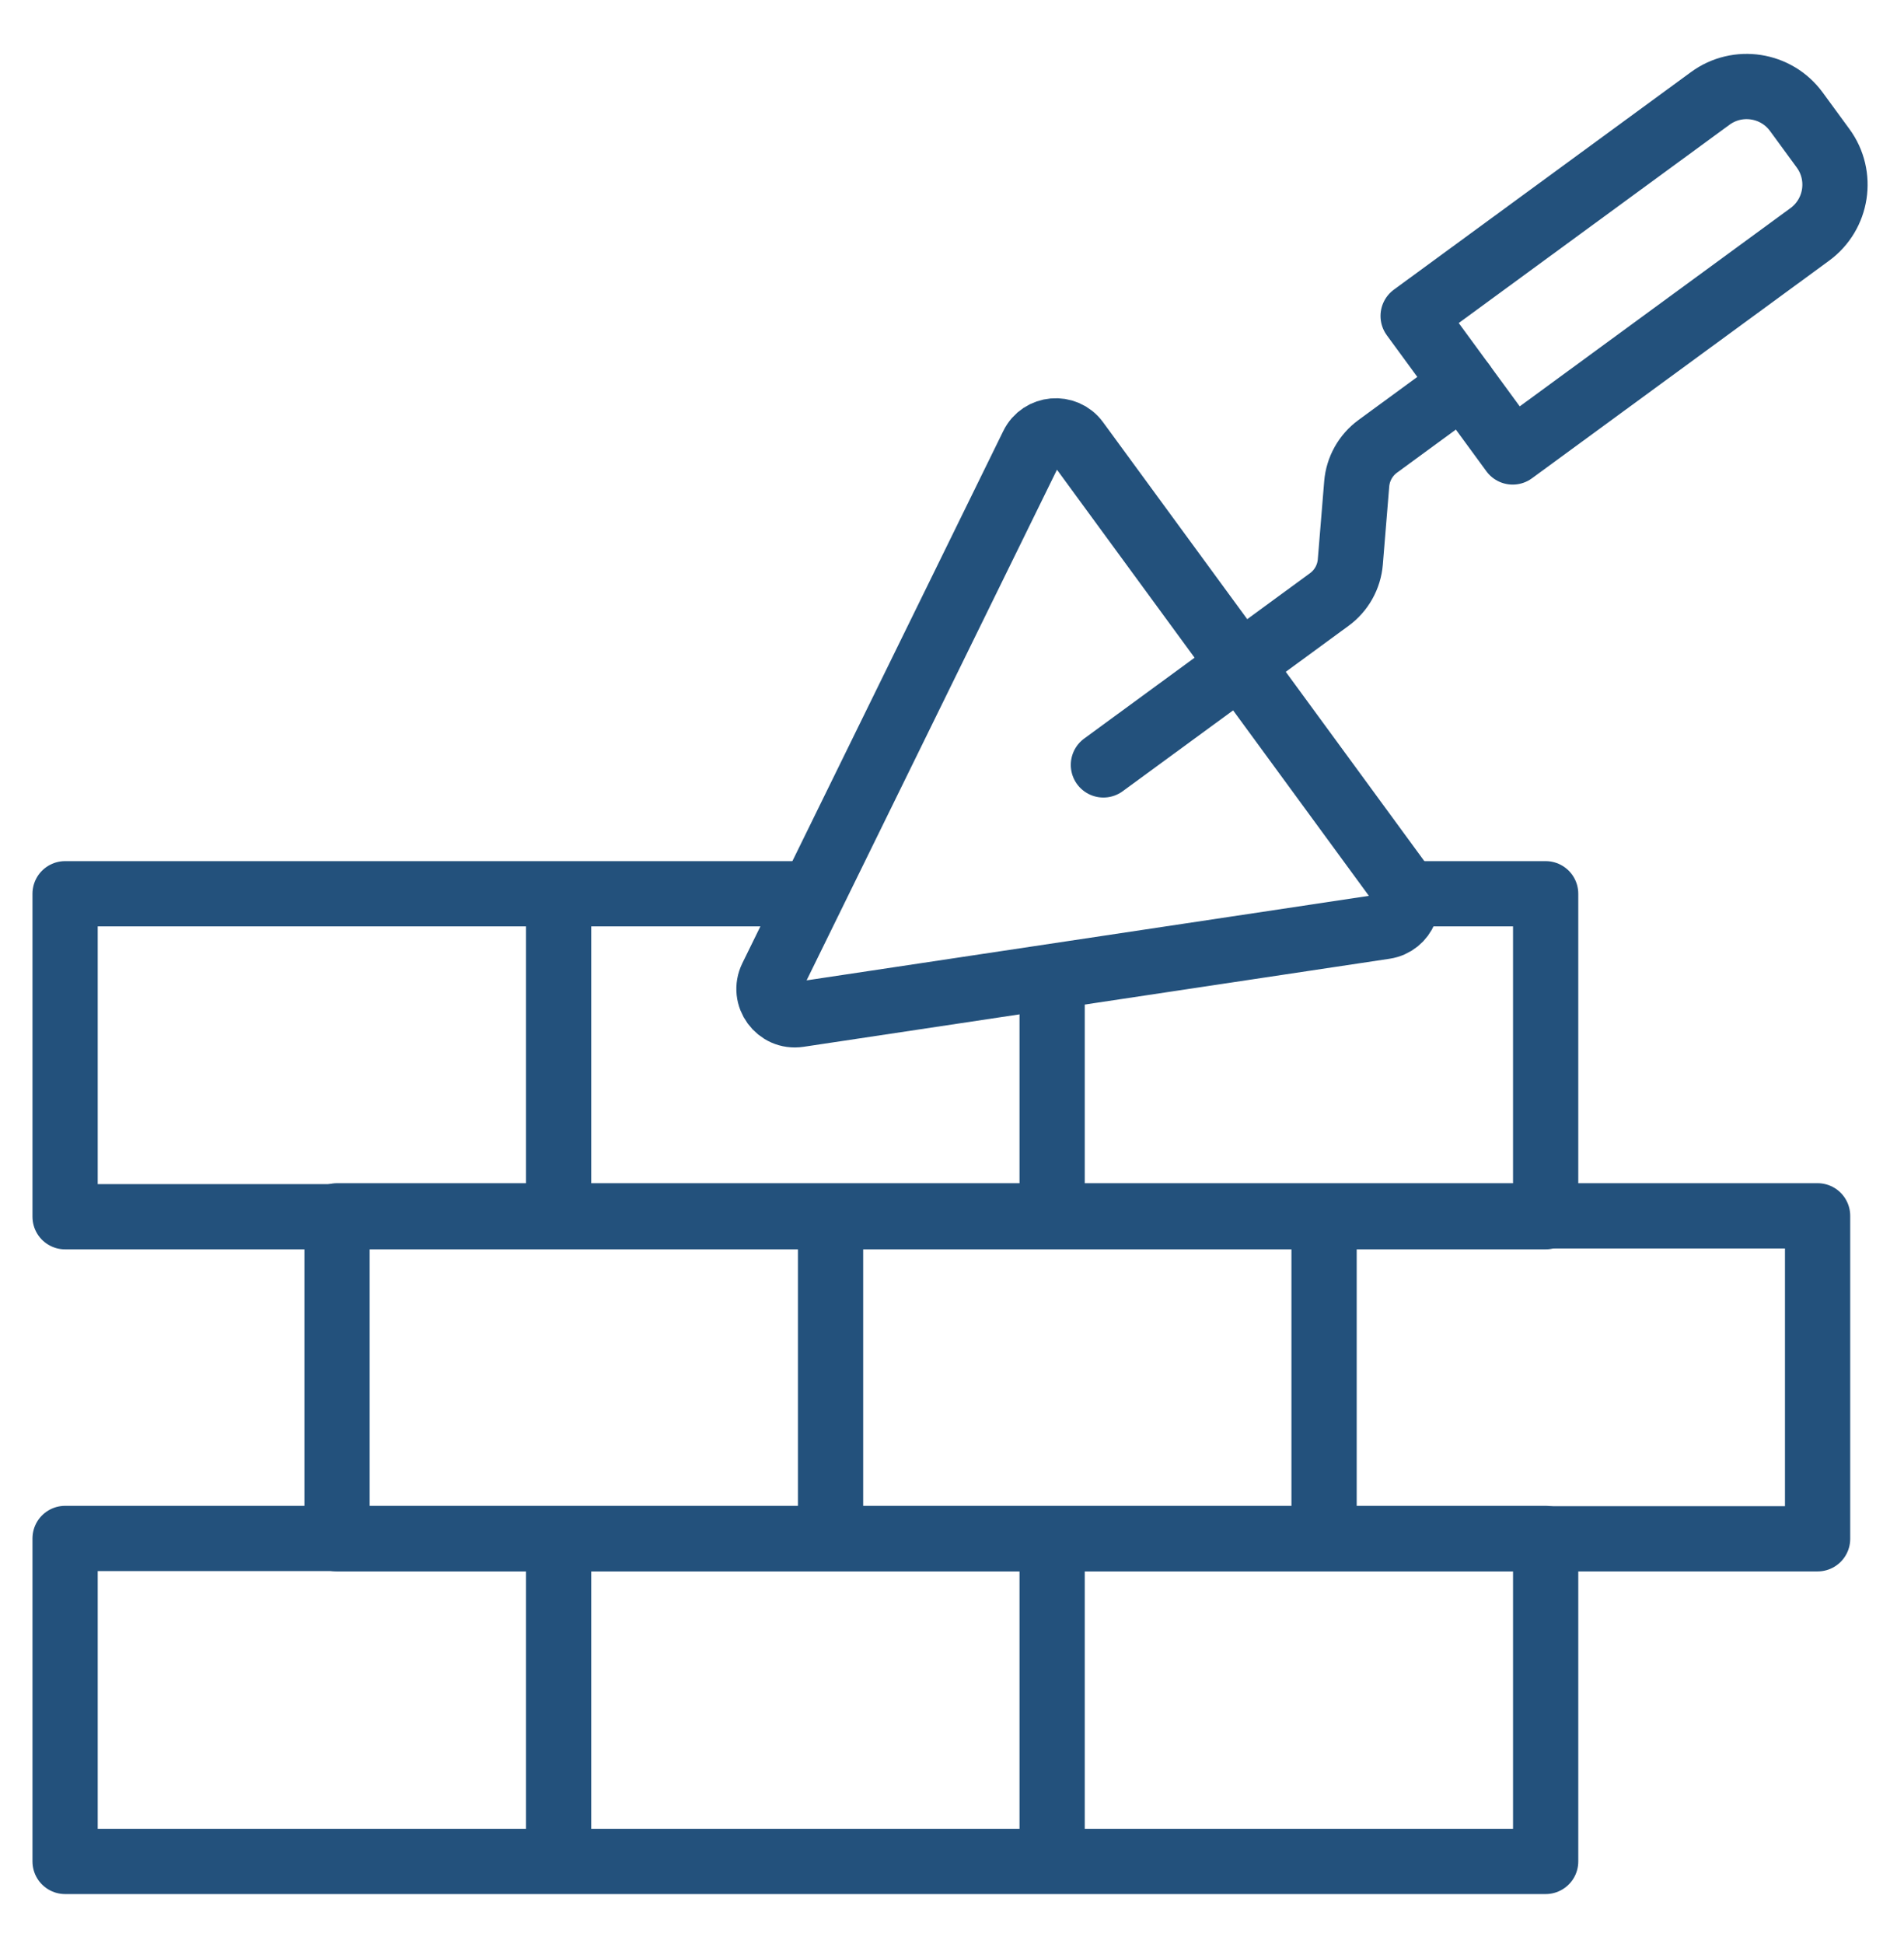
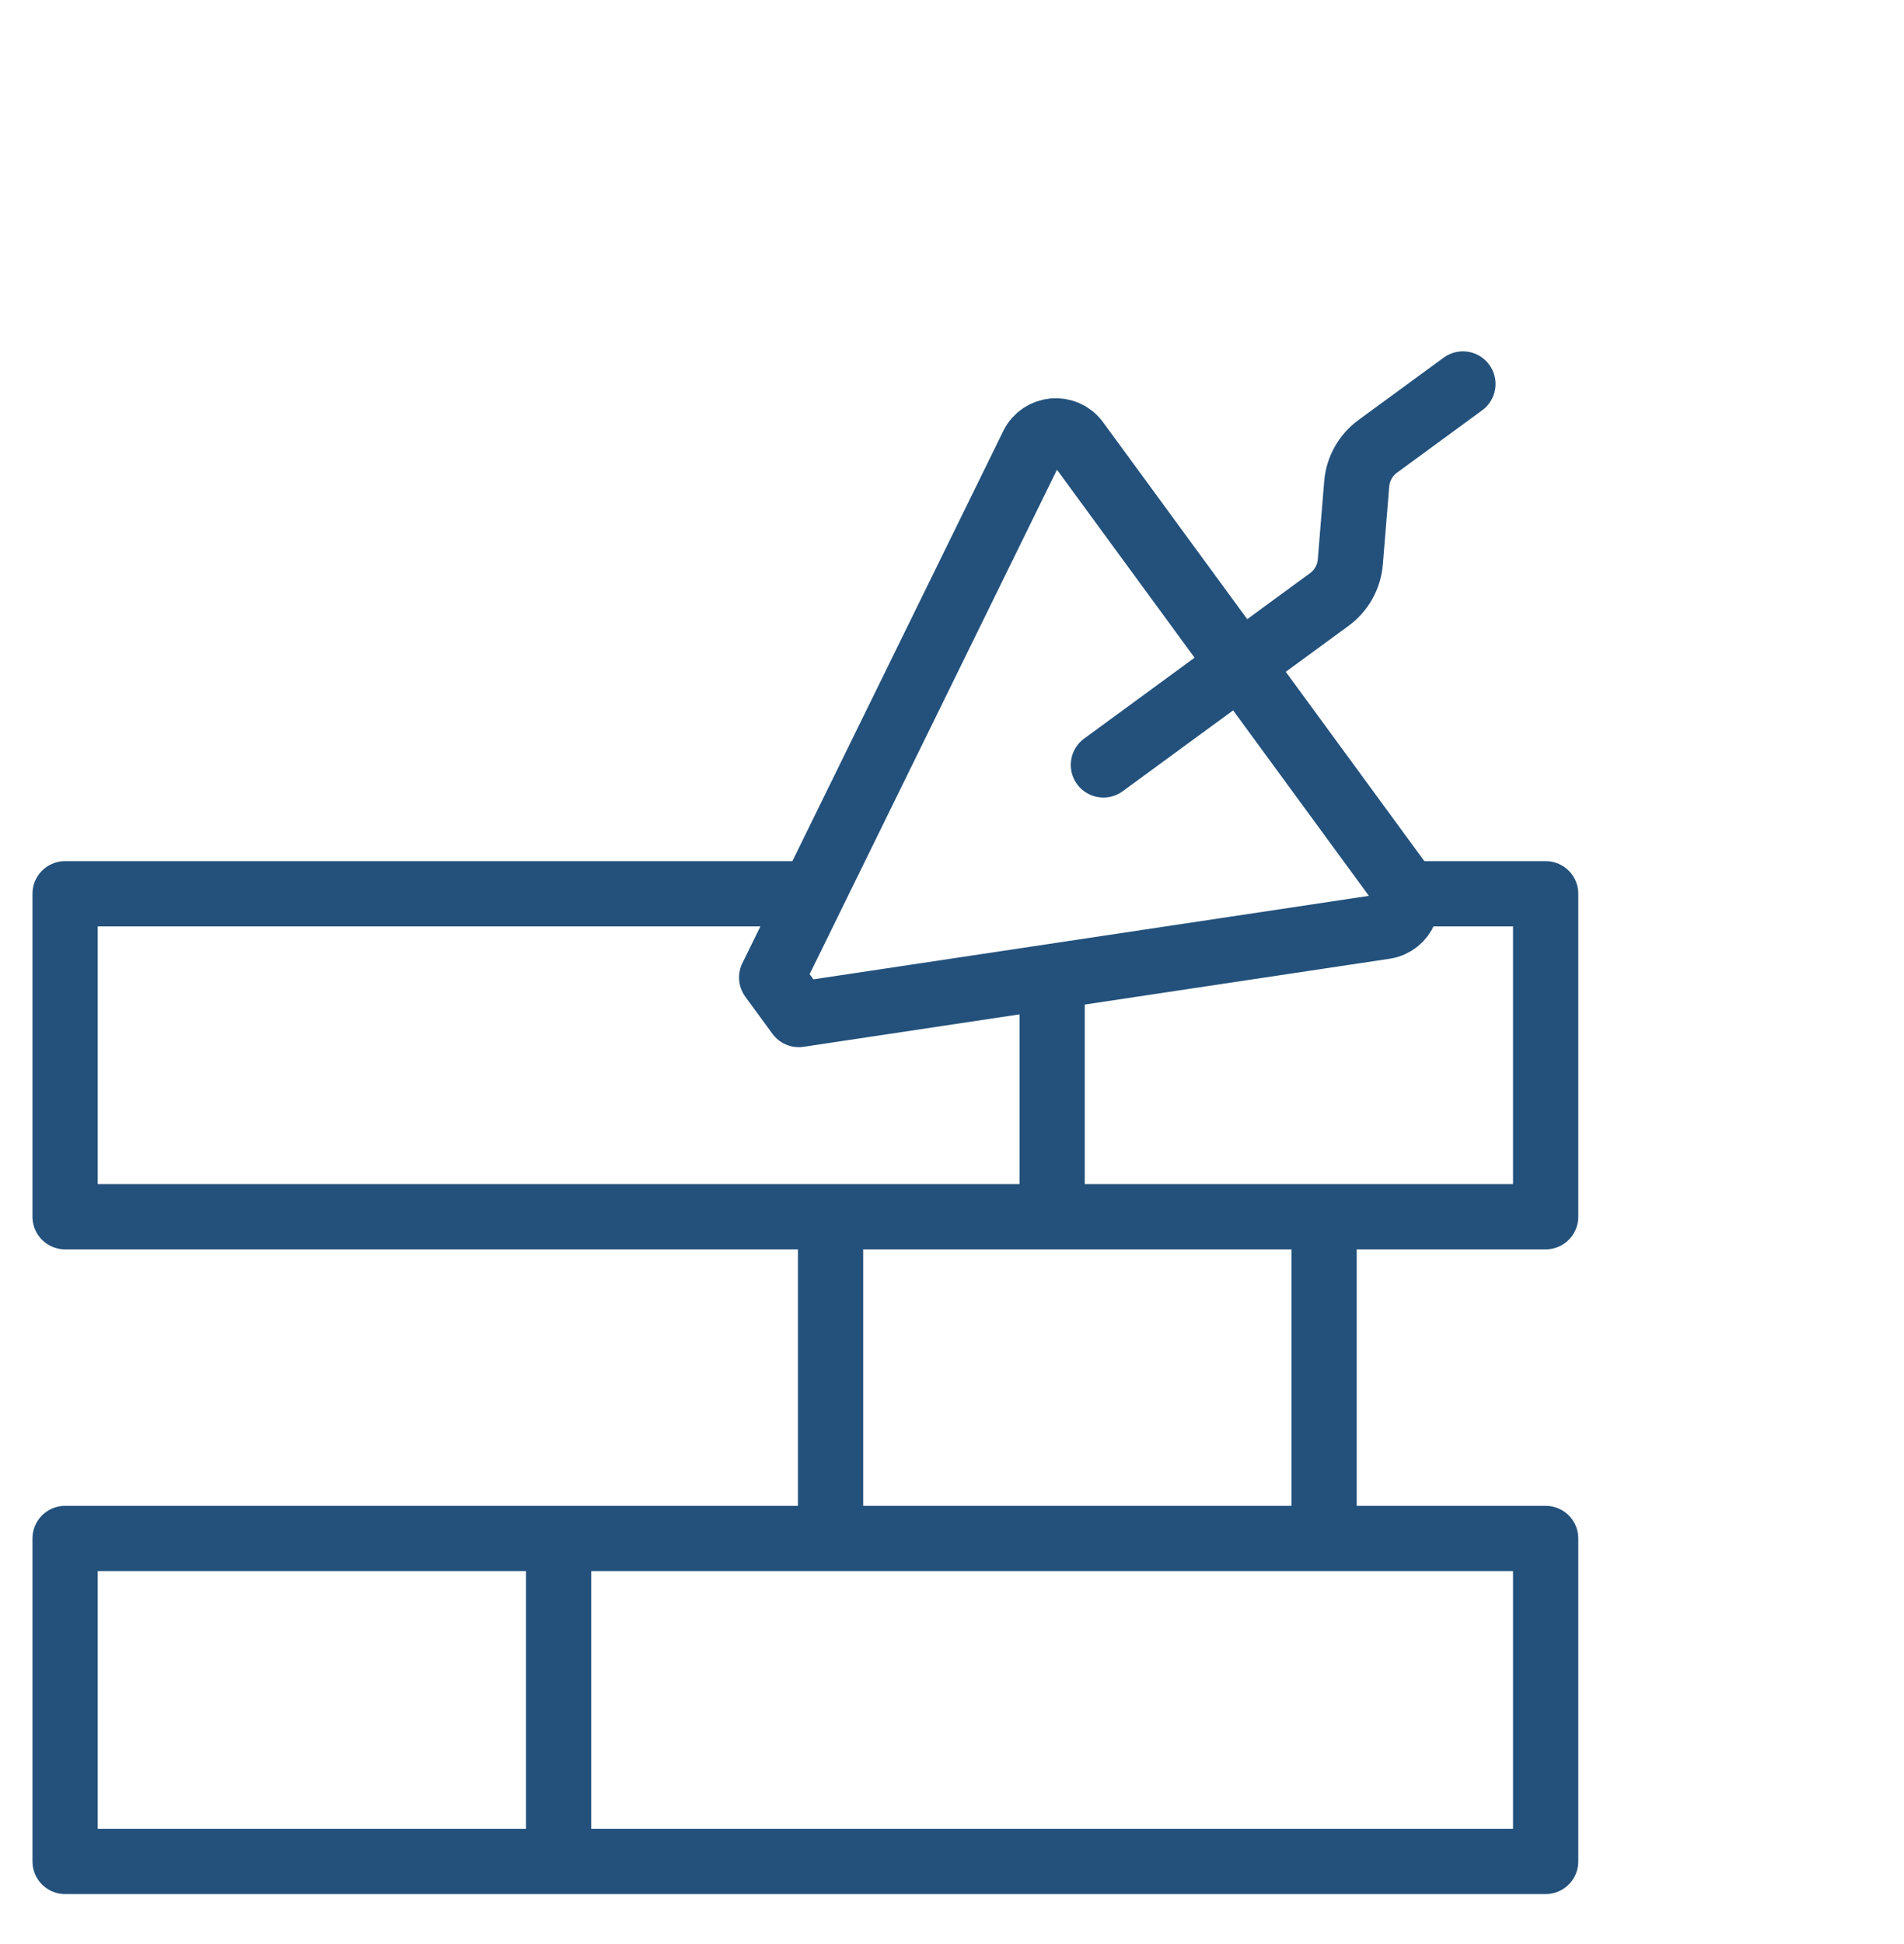
<svg xmlns="http://www.w3.org/2000/svg" version="1.0" id="Ebene_2" x="0px" y="0px" viewBox="0 0 175.089 178.735" style="enable-background:new 0 0 175.089 178.735;" xml:space="preserve">
  <style type="text/css">
	.st0{fill:#08090A;}
	.st1{fill:none;stroke:#23517C;stroke-width:6;stroke-linecap:round;stroke-linejoin:round;stroke-miterlimit:10;}
	.st2{fill:none;stroke:#23517C;stroke-width:6;stroke-linejoin:round;stroke-miterlimit:10;}
	.st3{fill:#23517C;stroke:#23517C;stroke-miterlimit:10;}
	.st4{fill:none;stroke:#CD3329;stroke-width:6;stroke-linecap:round;stroke-linejoin:round;stroke-miterlimit:10;}
	.st5{fill:#FFFFFF;stroke:#23517C;stroke-width:6;stroke-linecap:round;stroke-linejoin:round;stroke-miterlimit:10;}
	.st6{clip-path:url(#SVGID_00000089545205326478036480000015680905147771973563_);}
	.st7{fill:#23517C;stroke:#23517C;stroke-width:6;stroke-linecap:round;stroke-linejoin:round;stroke-miterlimit:10;}
</style>
  <g>
    <polyline class="st2" points="128.908,82.172 142.136,82.172 142.136,111.866 5.986,111.866    5.986,82.172 74.737,82.172  " />
-     <line class="st2" x1="51.369" y1="82.172" x2="51.369" y2="111.809" />
    <line class="st2" x1="96.753" y1="89.776" x2="96.753" y2="111.809" />
  </g>
  <g>
    <rect x="5.986" y="141.446" class="st2" width="136.15" height="29.694" />
    <line class="st2" x1="51.369" y1="141.446" x2="51.369" y2="171.083" />
-     <line class="st2" x1="96.753" y1="141.446" x2="96.753" y2="171.083" />
  </g>
  <g>
-     <rect x="30.993" y="111.783" class="st2" width="136.15" height="29.694" />
    <line class="st2" x1="76.377" y1="111.783" x2="76.377" y2="141.42" />
    <line class="st2" x1="121.76" y1="111.783" x2="121.76" y2="141.42" />
  </g>
  <g>
-     <path class="st1" d="M139.104,41.554l-9.154-12.503l27.318-20.001   c2.526-1.85,6.074-1.301,7.923,1.225l2.456,3.355   c1.85,2.526,1.301,6.074-1.225,7.923L139.104,41.554z" />
-     <path class="st1" d="M70.961,89.872L94.954,40.947c0.788-1.608,3.002-1.803,4.06-0.358   l29.893,40.83c1.058,1.445,0.203,3.496-1.568,3.762L73.453,93.276   C71.553,93.561,70.115,91.596,70.961,89.872z" />
+     <path class="st1" d="M70.961,89.872L94.954,40.947c0.788-1.608,3.002-1.803,4.06-0.358   l29.893,40.83c1.058,1.445,0.203,3.496-1.568,3.762L73.453,93.276   z" />
    <path class="st1" d="M134.527,35.303l-7.832,5.734c-1.115,0.816-1.821,2.077-1.934,3.454   l-0.588,7.174c-0.113,1.377-0.818,2.638-1.934,3.454l-20.771,15.207" />
  </g>
</svg>